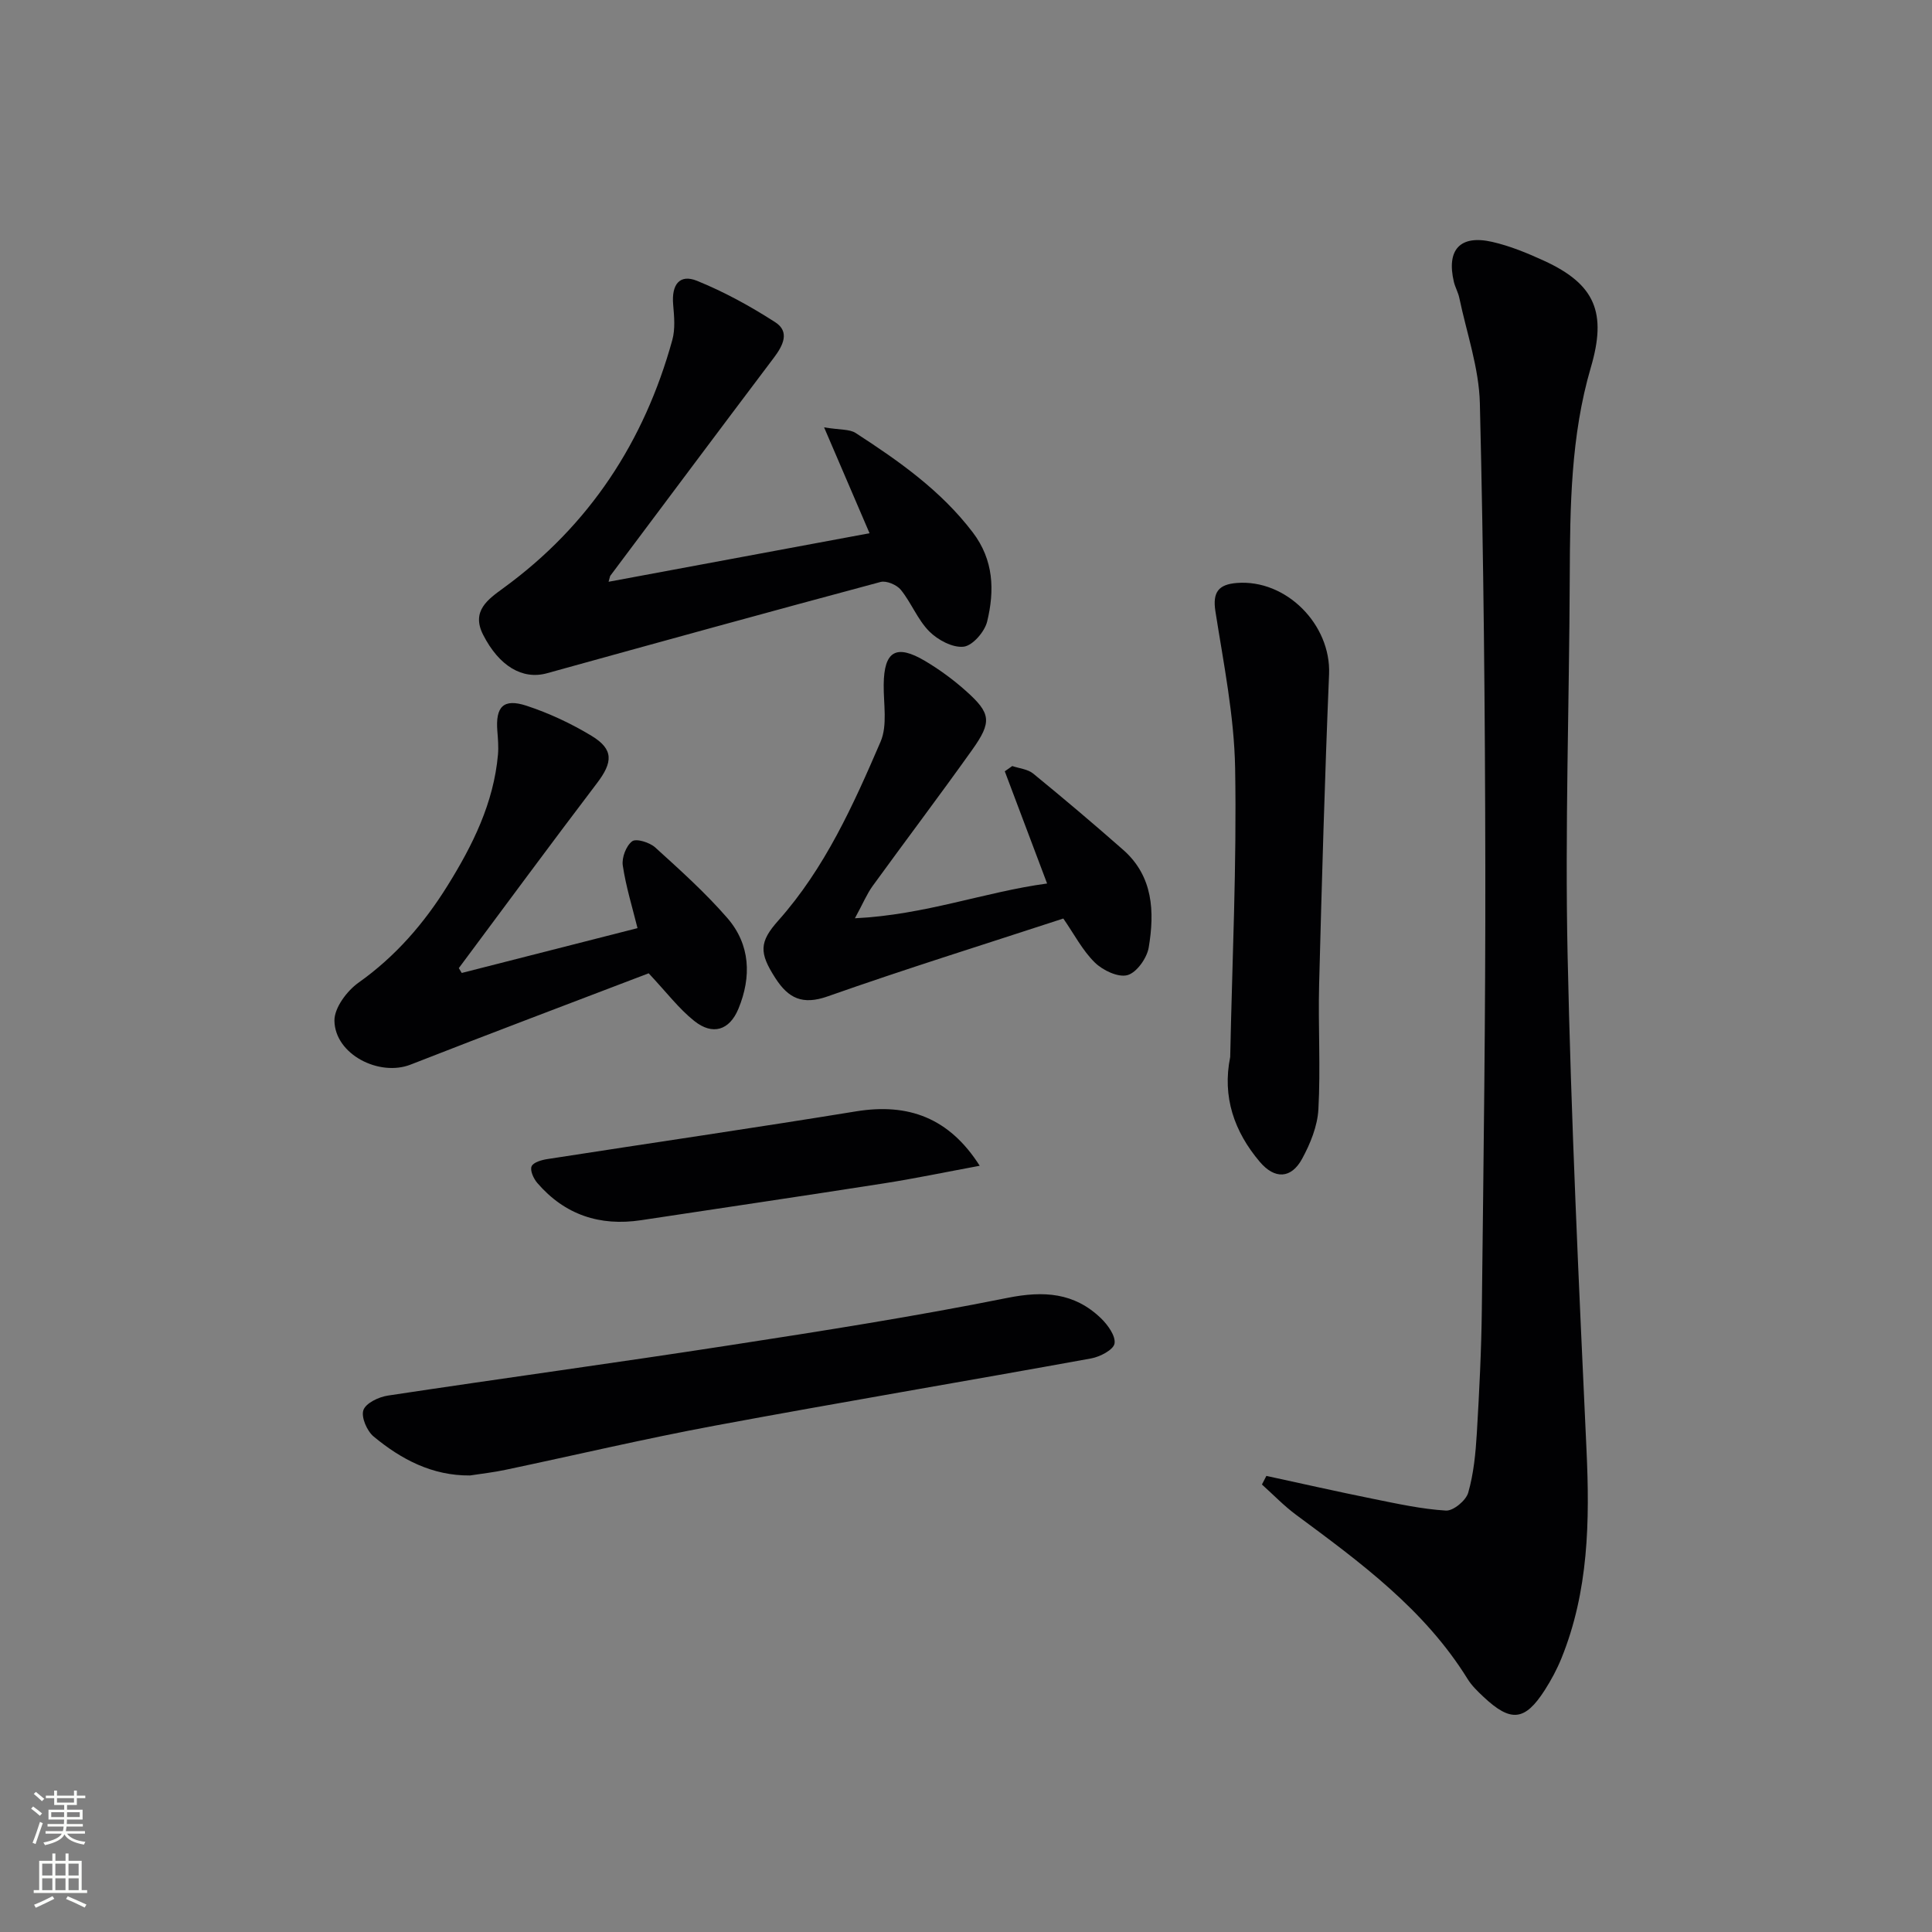
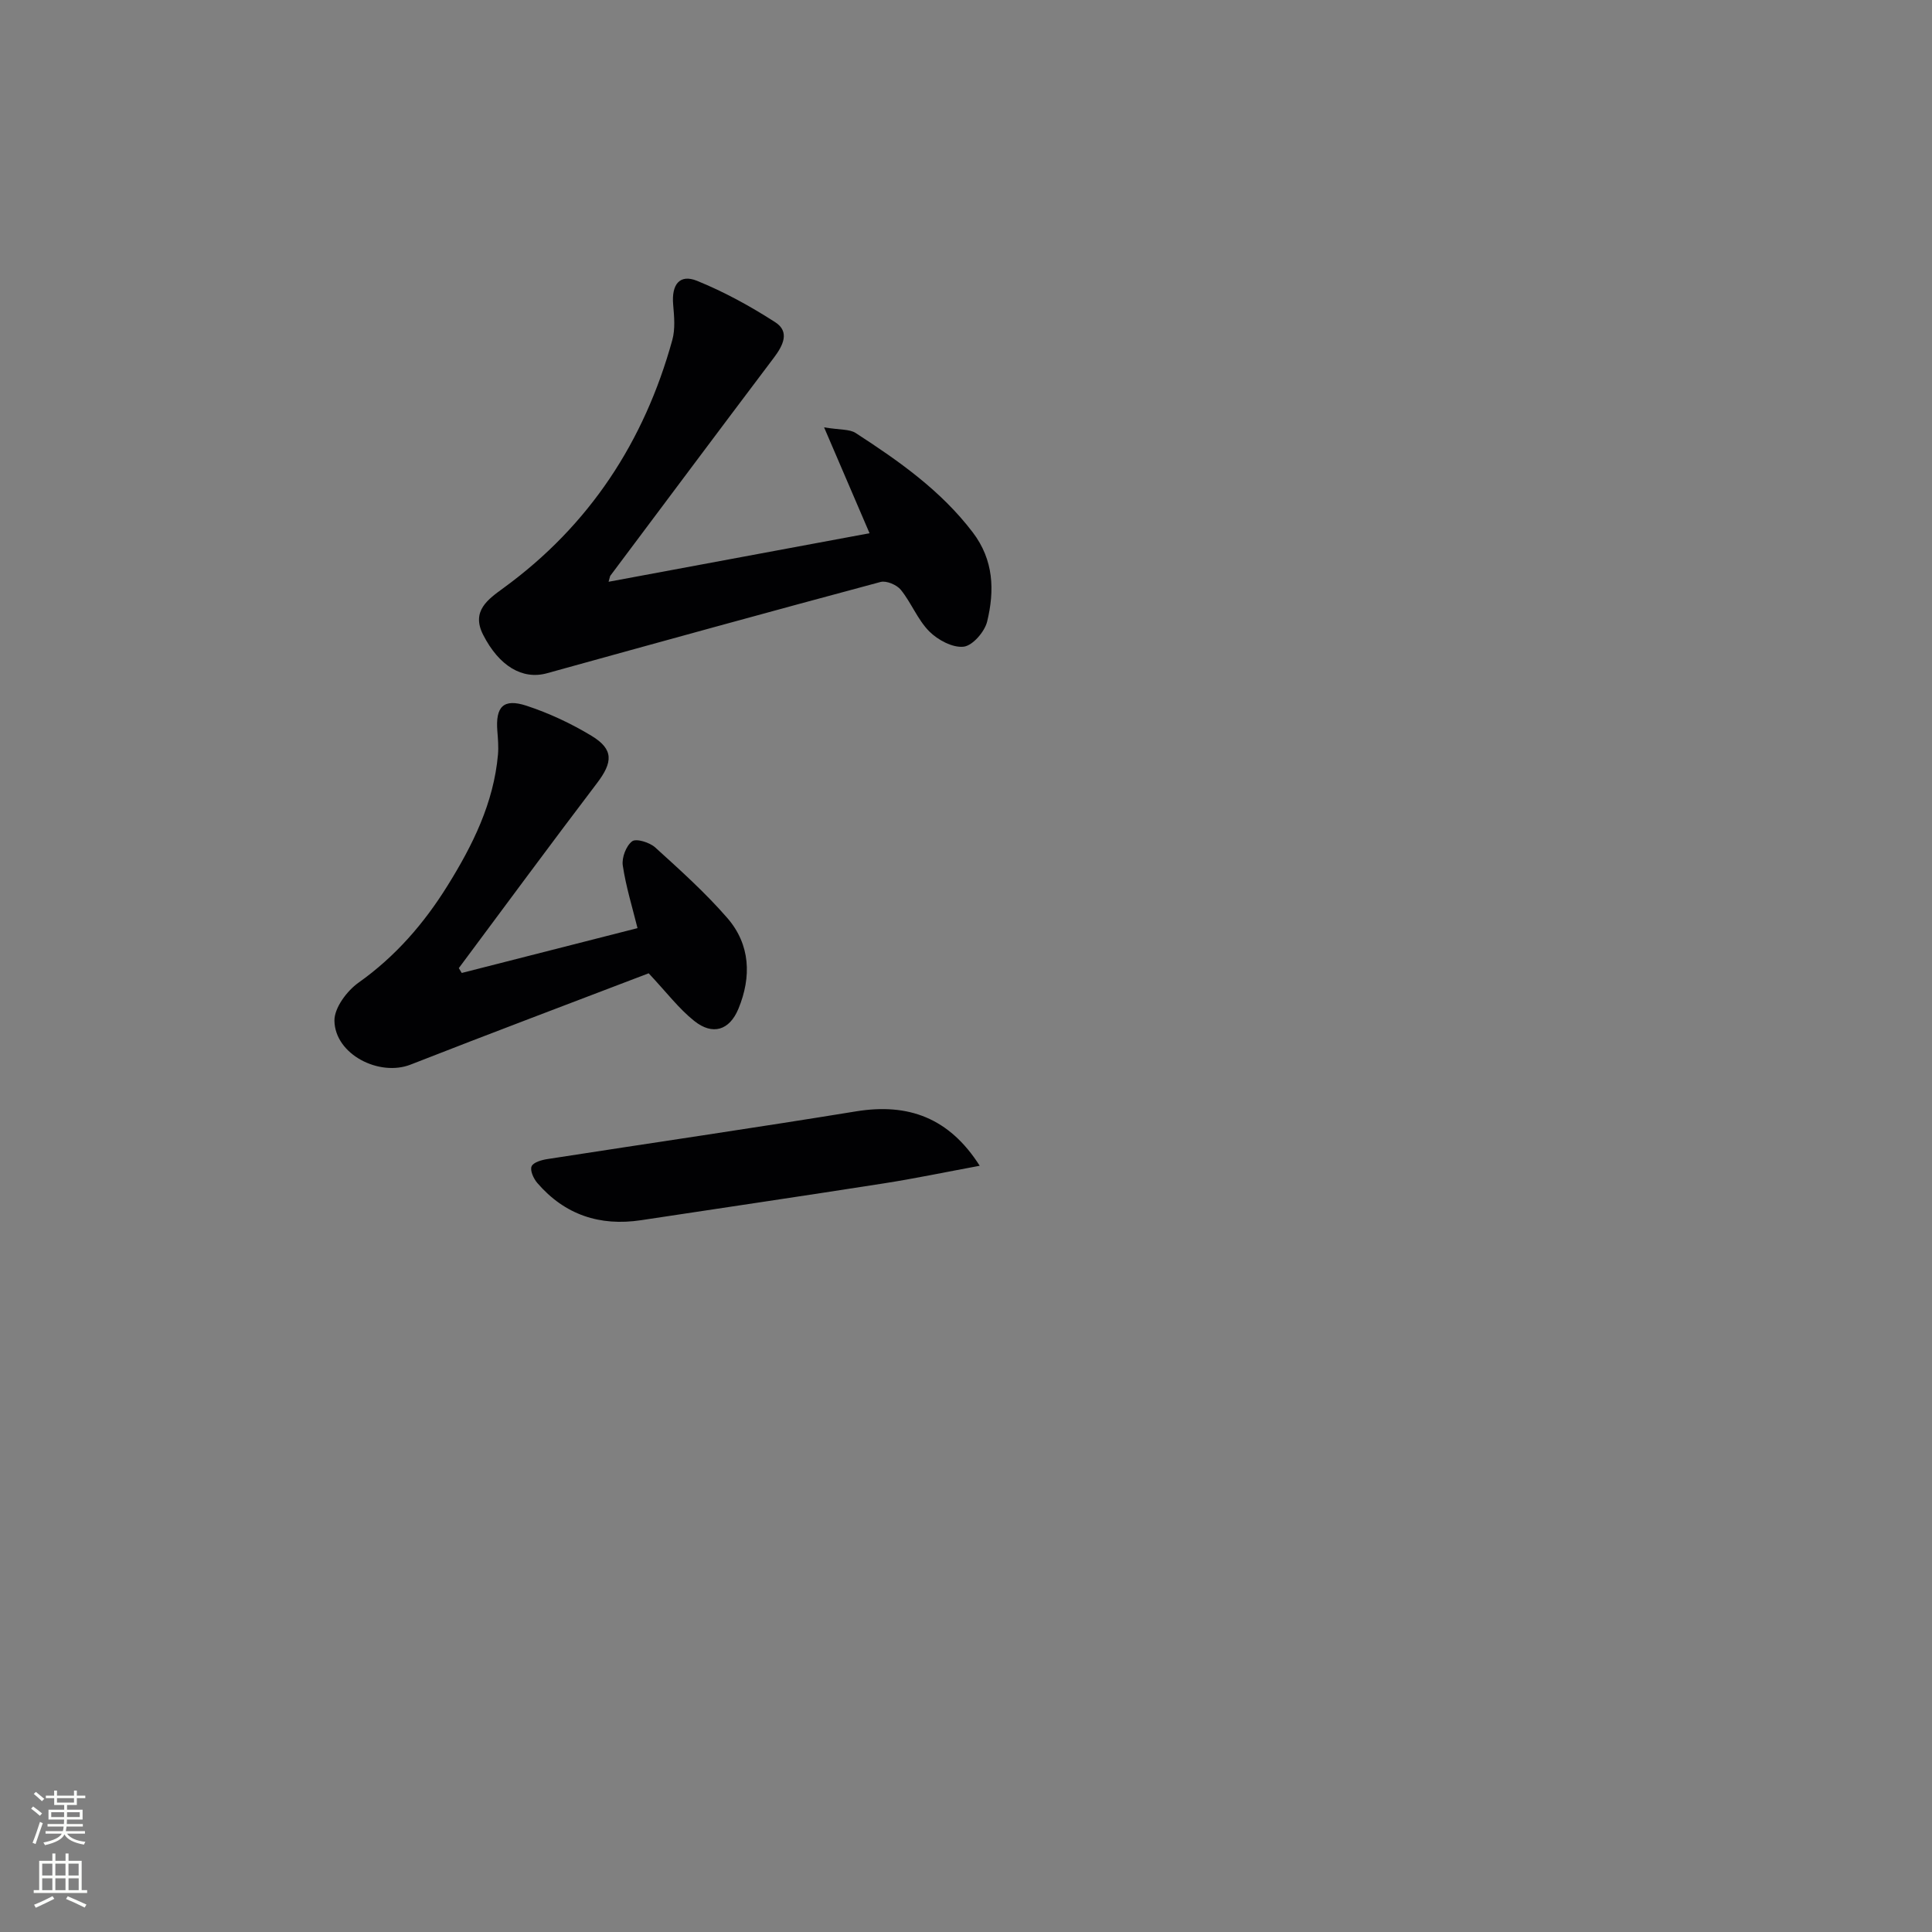
<svg xmlns="http://www.w3.org/2000/svg" enable-background="new 0 0 400 400" viewBox="0 0 400 400">
  <rect x="0" y="0" width="400" height="400" fill="#808080" stroke="none" />
  <g fill="#010103">
-     <path d="m262.19 305.57c7.34 1.59 14.67 3.25 22.04 4.74 5.02 1.01 10.06 2.13 15.14 2.44 1.52.09 4.15-2.09 4.61-3.71 1.13-3.95 1.53-8.15 1.78-12.28.51-8.63.95-17.28 1.04-25.92.35-30.48.77-60.96.72-91.44-.05-31.97-.35-63.95-1.13-95.91-.18-7.31-2.74-14.56-4.26-21.83-.24-1.13-.85-2.18-1.12-3.3-1.57-6.66 1.28-9.8 7.94-8.28 3.68.84 7.27 2.32 10.73 3.91 10.63 4.87 13.01 10.77 9.69 22.07-4.17 14.21-4.31 28.86-4.37 43.53-.1 25.97-1 51.95-.45 77.91.72 34.26 2.34 68.5 3.92 102.73.68 14.73.44 29.21-5.19 43.1-.93 2.29-2.12 4.51-3.46 6.6-4.11 6.4-7.02 6.7-12.67 1.39-1.21-1.13-2.45-2.33-3.31-3.72-8.91-14.39-22.21-24.14-35.48-33.96-2.53-1.87-4.74-4.18-7.09-6.29.32-.6.62-1.19.92-1.78z" />
    <path d="m126 120.45c18.31-3.41 36.16-6.73 54.03-10.05-2.87-6.68-5.83-13.59-9.41-21.92 3.31.55 5.26.34 6.54 1.17 8.94 5.8 17.63 11.89 24.23 20.56 4.38 5.75 4.54 12.06 2.99 18.47-.51 2.11-3.01 5-4.87 5.21-2.27.26-5.35-1.39-7.12-3.17-2.4-2.42-3.7-5.9-5.88-8.6-.84-1.04-2.99-1.95-4.2-1.63-23.06 6.18-46.07 12.53-69.07 18.9-5.04 1.39-9.88-1.43-13.21-7.96-2.53-4.95 1.04-7.37 4.27-9.73 17.75-12.95 29.08-30.27 34.89-51.29.64-2.3.39-4.92.18-7.36-.36-4.13 1.33-6.37 4.94-4.91 5.64 2.29 11.07 5.27 16.19 8.57 3.08 1.98 1.62 4.83-.27 7.34-11.32 15-22.56 30.06-33.83 45.1-.11.11-.11.29-.4 1.3z" />
    <path d="m95.6 201.44c12.12-3.09 24.24-6.18 36.39-9.28-1.07-4.32-2.4-8.6-3.05-12.97-.24-1.62.69-4.07 1.94-5.01.84-.63 3.62.23 4.77 1.27 5.16 4.68 10.38 9.37 14.94 14.62 4.77 5.5 5.02 12.17 2.3 18.77-1.86 4.51-5.36 5.57-9.16 2.53-3.18-2.53-5.7-5.89-9.43-9.86-15.94 6.1-32.65 12.38-49.28 18.9-6.5 2.55-15.67-2.1-15.78-9.08-.04-2.65 2.58-6.17 4.99-7.88 7.64-5.42 13.55-12.24 18.42-20.07 5.21-8.37 9.56-17.12 10.45-27.15.14-1.61 0-3.25-.13-4.87-.4-5.04 1.24-6.81 6.02-5.25 4.69 1.54 9.27 3.69 13.49 6.24 4.6 2.79 4.43 5.45 1.1 9.82-9.64 12.68-19.08 25.5-28.59 38.27.2.34.4.67.61 1z" />
-     <path d="m97.31 305.48c-7.82.07-14.24-3.33-19.96-8.07-1.38-1.15-2.62-4.02-2.11-5.47s3.18-2.72 5.07-3c23.6-3.57 47.25-6.78 70.84-10.43 19.2-2.96 38.4-5.98 57.44-9.8 7.53-1.51 13.83-1.09 19.35 4.22 1.42 1.37 3.08 3.68 2.81 5.24-.23 1.3-3.01 2.75-4.86 3.08-25.95 4.72-51.97 9.09-77.91 13.92-14.5 2.7-28.88 6.1-43.32 9.14-2.42.52-4.89.79-7.35 1.17z" />
-     <path d="m216.79 182.92c-3.13-8.29-5.94-15.76-8.76-23.23.52-.36 1.03-.73 1.55-1.09 1.46.5 3.21.64 4.33 1.56 6.3 5.15 12.51 10.4 18.62 15.78 6.25 5.49 6.53 12.85 5.3 20.23-.37 2.19-2.49 5.19-4.4 5.72-1.92.53-5.11-.99-6.76-2.61-2.55-2.5-4.27-5.86-6.52-9.11-16.18 5.3-32.6 10.41-48.79 16.12-5.22 1.84-8.13.4-10.82-3.77-3.42-5.29-3.34-7.51.61-11.94 9.64-10.84 15.52-23.92 21.16-37.01 1.47-3.41.6-7.86.65-11.83.07-6.92 2.55-8.46 8.57-4.89 2.98 1.77 5.83 3.86 8.42 6.17 5.23 4.66 5.47 6.41 1.32 12.24-6.75 9.48-13.78 18.77-20.61 28.19-1.18 1.63-1.96 3.55-3.66 6.67 14.6-.71 26.89-5.46 39.79-7.2z" />
-     <path d="m254.7 218.84c.41-19.93 1.37-39.86 1.02-59.77-.19-10.86-2.39-21.7-4.08-32.49-.63-4.01.67-5.57 4.39-5.88 10.28-.83 19.56 8.64 19.14 18.87-.89 21.41-1.5 42.84-2.06 64.27-.22 8.61.32 17.24-.15 25.83-.19 3.48-1.67 7.12-3.37 10.24-2.27 4.17-5.68 4.27-8.76.64-5.3-6.25-7.81-13.47-6.13-21.71z" />
    <path d="m202.84 241.36c-7.14 1.32-13.52 2.66-19.95 3.66-16.71 2.61-33.44 5.08-50.17 7.61-8.55 1.29-15.8-1.12-21.48-7.71-.77-.9-1.54-2.58-1.18-3.44.34-.83 2.09-1.33 3.29-1.51 21.3-3.31 42.64-6.41 63.92-9.88 10.78-1.75 19.26 1.34 25.57 11.27z" />
  </g>
  <path d="m6.44 374.46.42-.45c.65.47 1.27.95 1.85 1.44l-.45.49c-.65-.56-1.25-1.06-1.82-1.48m.93 7.33-.63-.26c.55-1.36 1.05-2.8 1.53-4.33.19.1.38.19.59.27-.47 1.29-.96 2.73-1.49 4.32m-.38-10.38.44-.42c.43.34 1.01.82 1.74 1.44l-.49.49c-.53-.51-1.09-1.01-1.69-1.51m2.5.35h1.72v-1.04h.59v1.04h3.52v-1.04h.59v1.04h1.75v.53h-1.75v1.42h-2.03v.97h3.22v2.03h-3.24c0 .35-.01.66-.03.93h3.32v.53h-3.37c-.03.27-.08.58-.15.94h3.96v.53h-3.71c.67.92 1.93 1.48 3.79 1.68-.13.24-.23.44-.29.59-2.13-.38-3.48-1.08-4.04-2.12-.43.97-1.77 1.72-4.03 2.23-.09-.19-.2-.37-.33-.55 2.1-.42 3.37-1.03 3.81-1.83h-3.36v-.53h3.58c.08-.29.13-.61.16-.94h-3.33v-.53h3.39c.02-.27.04-.58.04-.93h-3.23v-2.03h3.25v-.97h-2.07v-1.42h-1.73zm1.12 3.44v1h2.65c.01-.3.02-.44.01-.4v-.25-.35zm1.19-2h3.52v-.91h-3.52zm4.71 2h-2.63v.59c0 .15-.01.28-.01.4h2.64z" fill="#fbfcfa" />
  <path d="m13.56 383.74h.63v1.52h2.72v6.07h1.13v.6h-11.06v-.6h1.13v-6.07h2.73v-1.52h.63v1.52h2.1v-1.52zm-2.69 8.83.38.56c-1.24.63-2.53 1.25-3.85 1.85-.1-.21-.21-.42-.34-.63 1.37-.55 2.63-1.15 3.81-1.78m-2.13-4.27h2.1v-2.45h-2.1zm0 3.04h2.1v-2.46h-2.1zm2.72-3.04h2.1v-2.45h-2.1zm0 3.04h2.1v-2.46h-2.1zm6.07 3.6c-1.41-.71-2.7-1.3-3.86-1.78l.35-.56c1.45.62 2.75 1.19 3.88 1.72zm-1.25-9.09h-2.1v2.45h2.1zm-2.09 5.49h2.1v-2.46h-2.1z" fill="#fbfcfa" />
</svg>